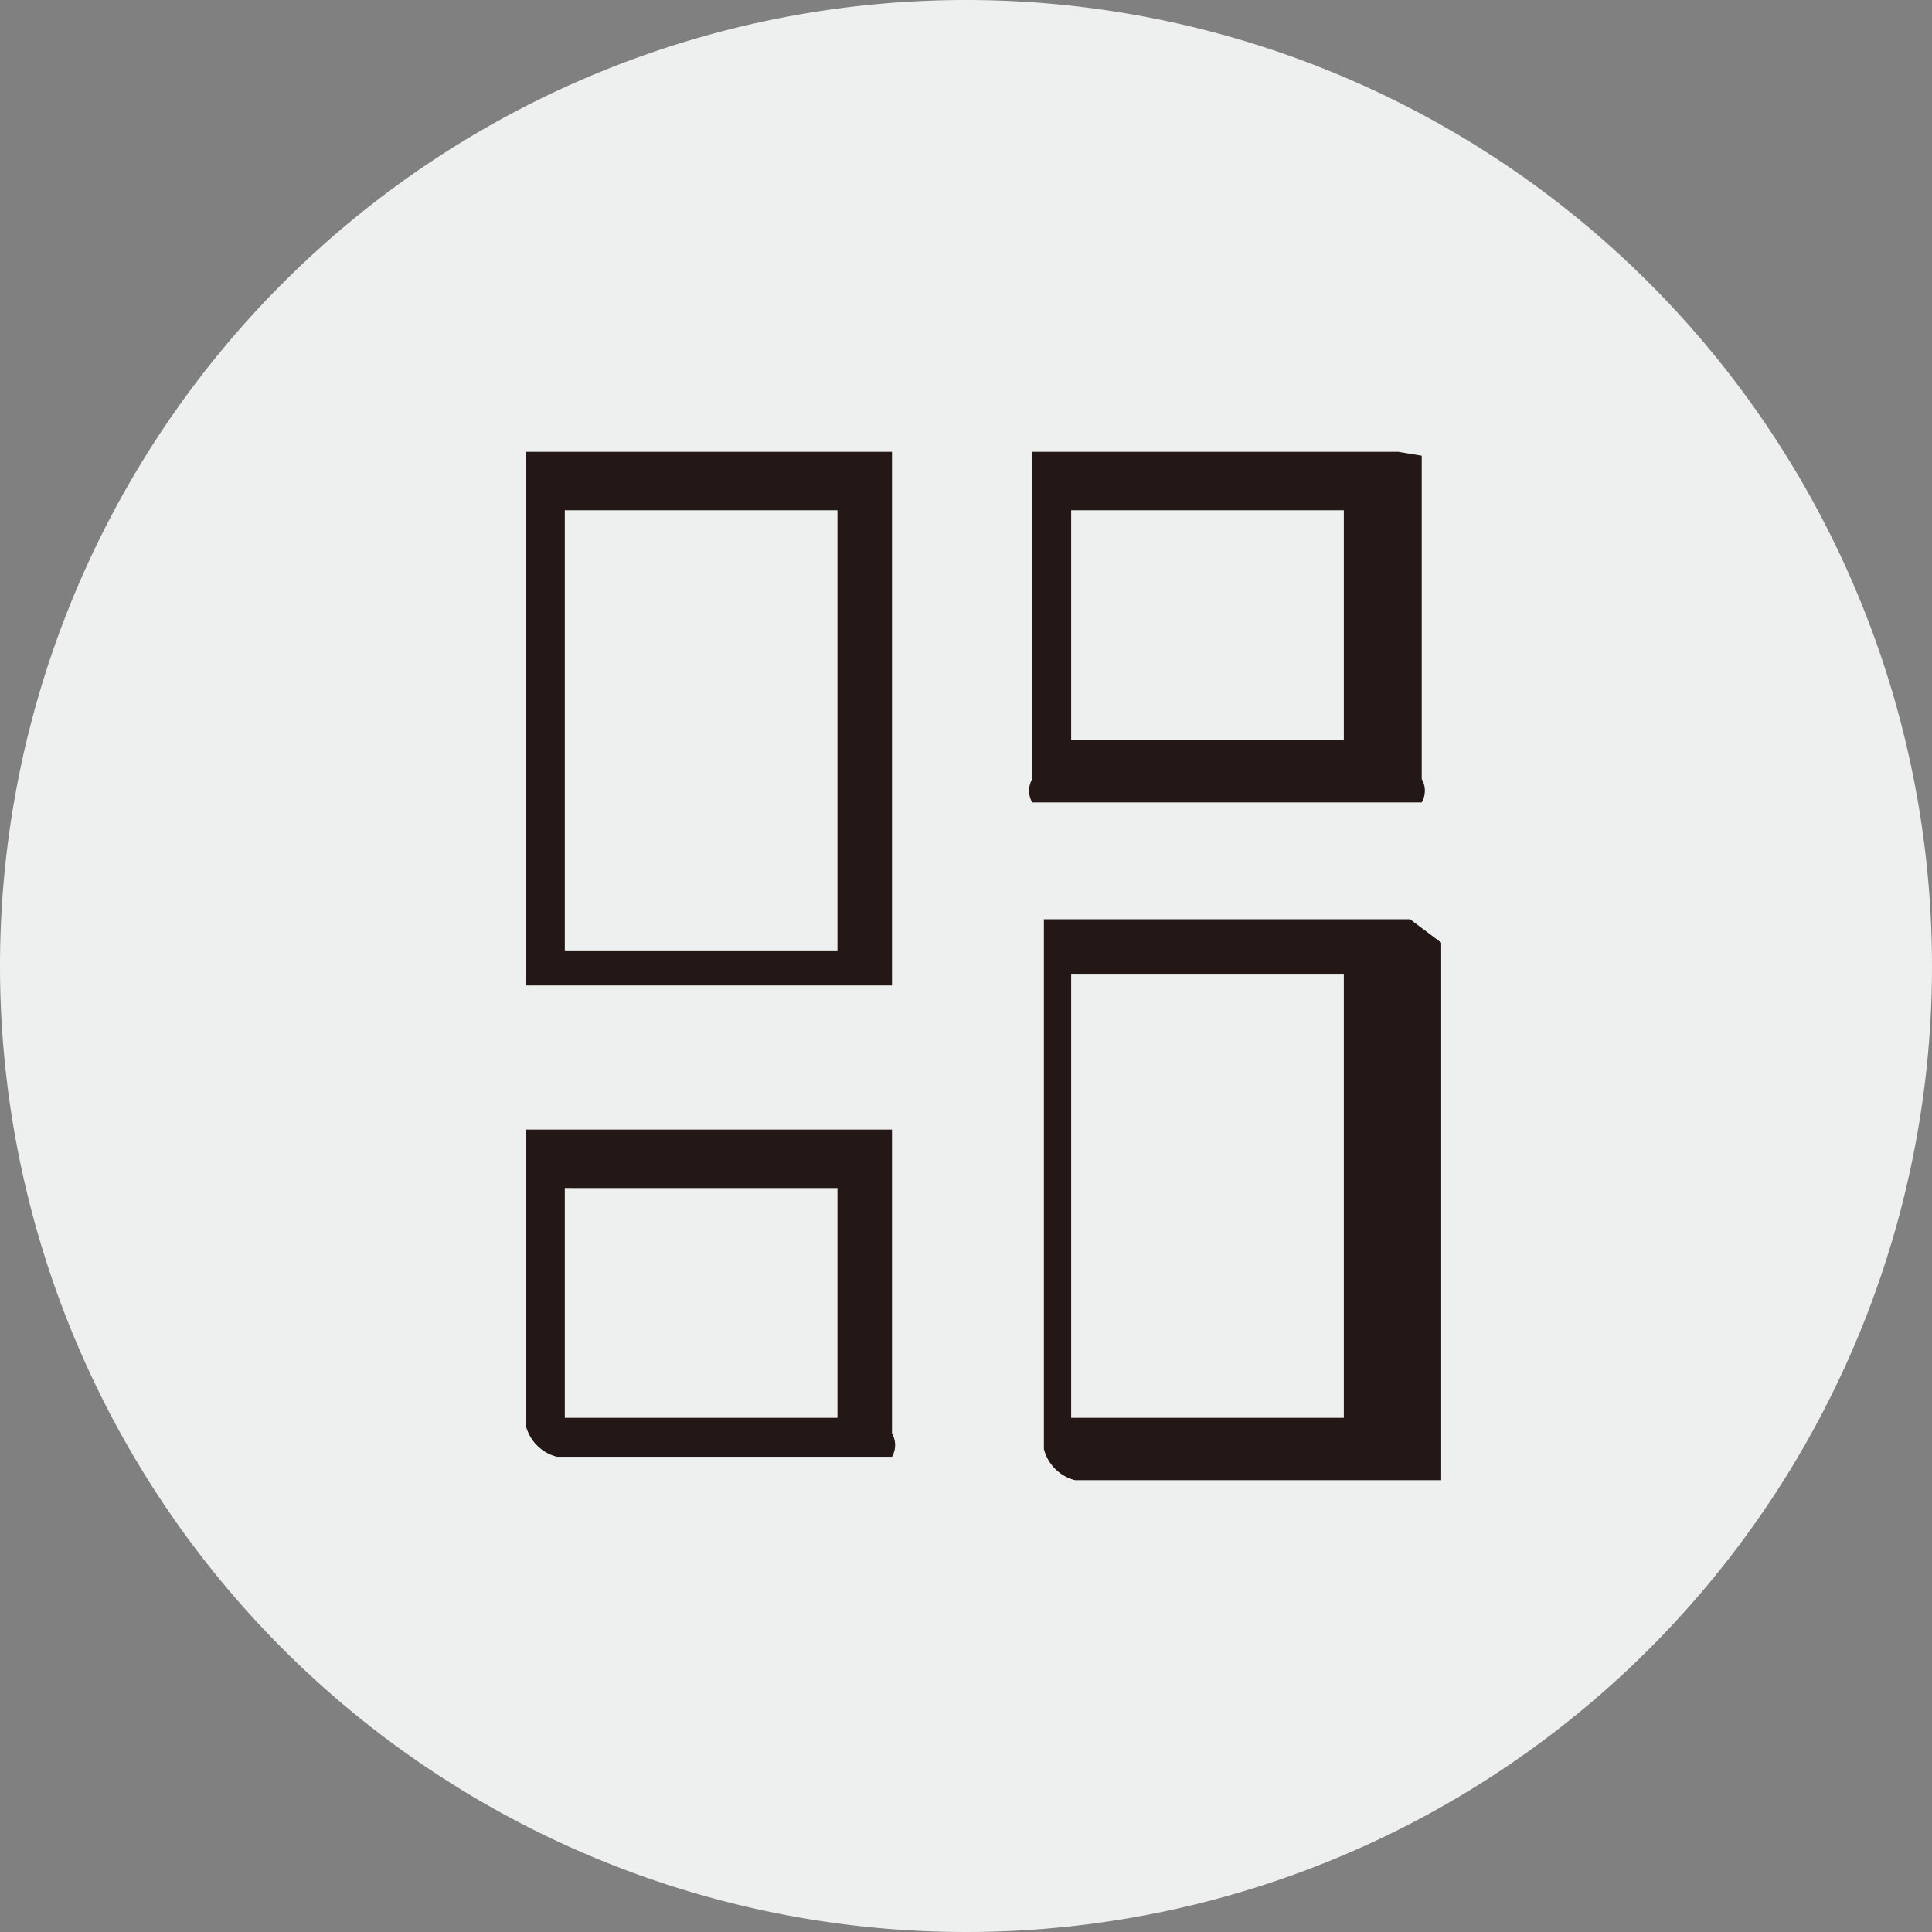
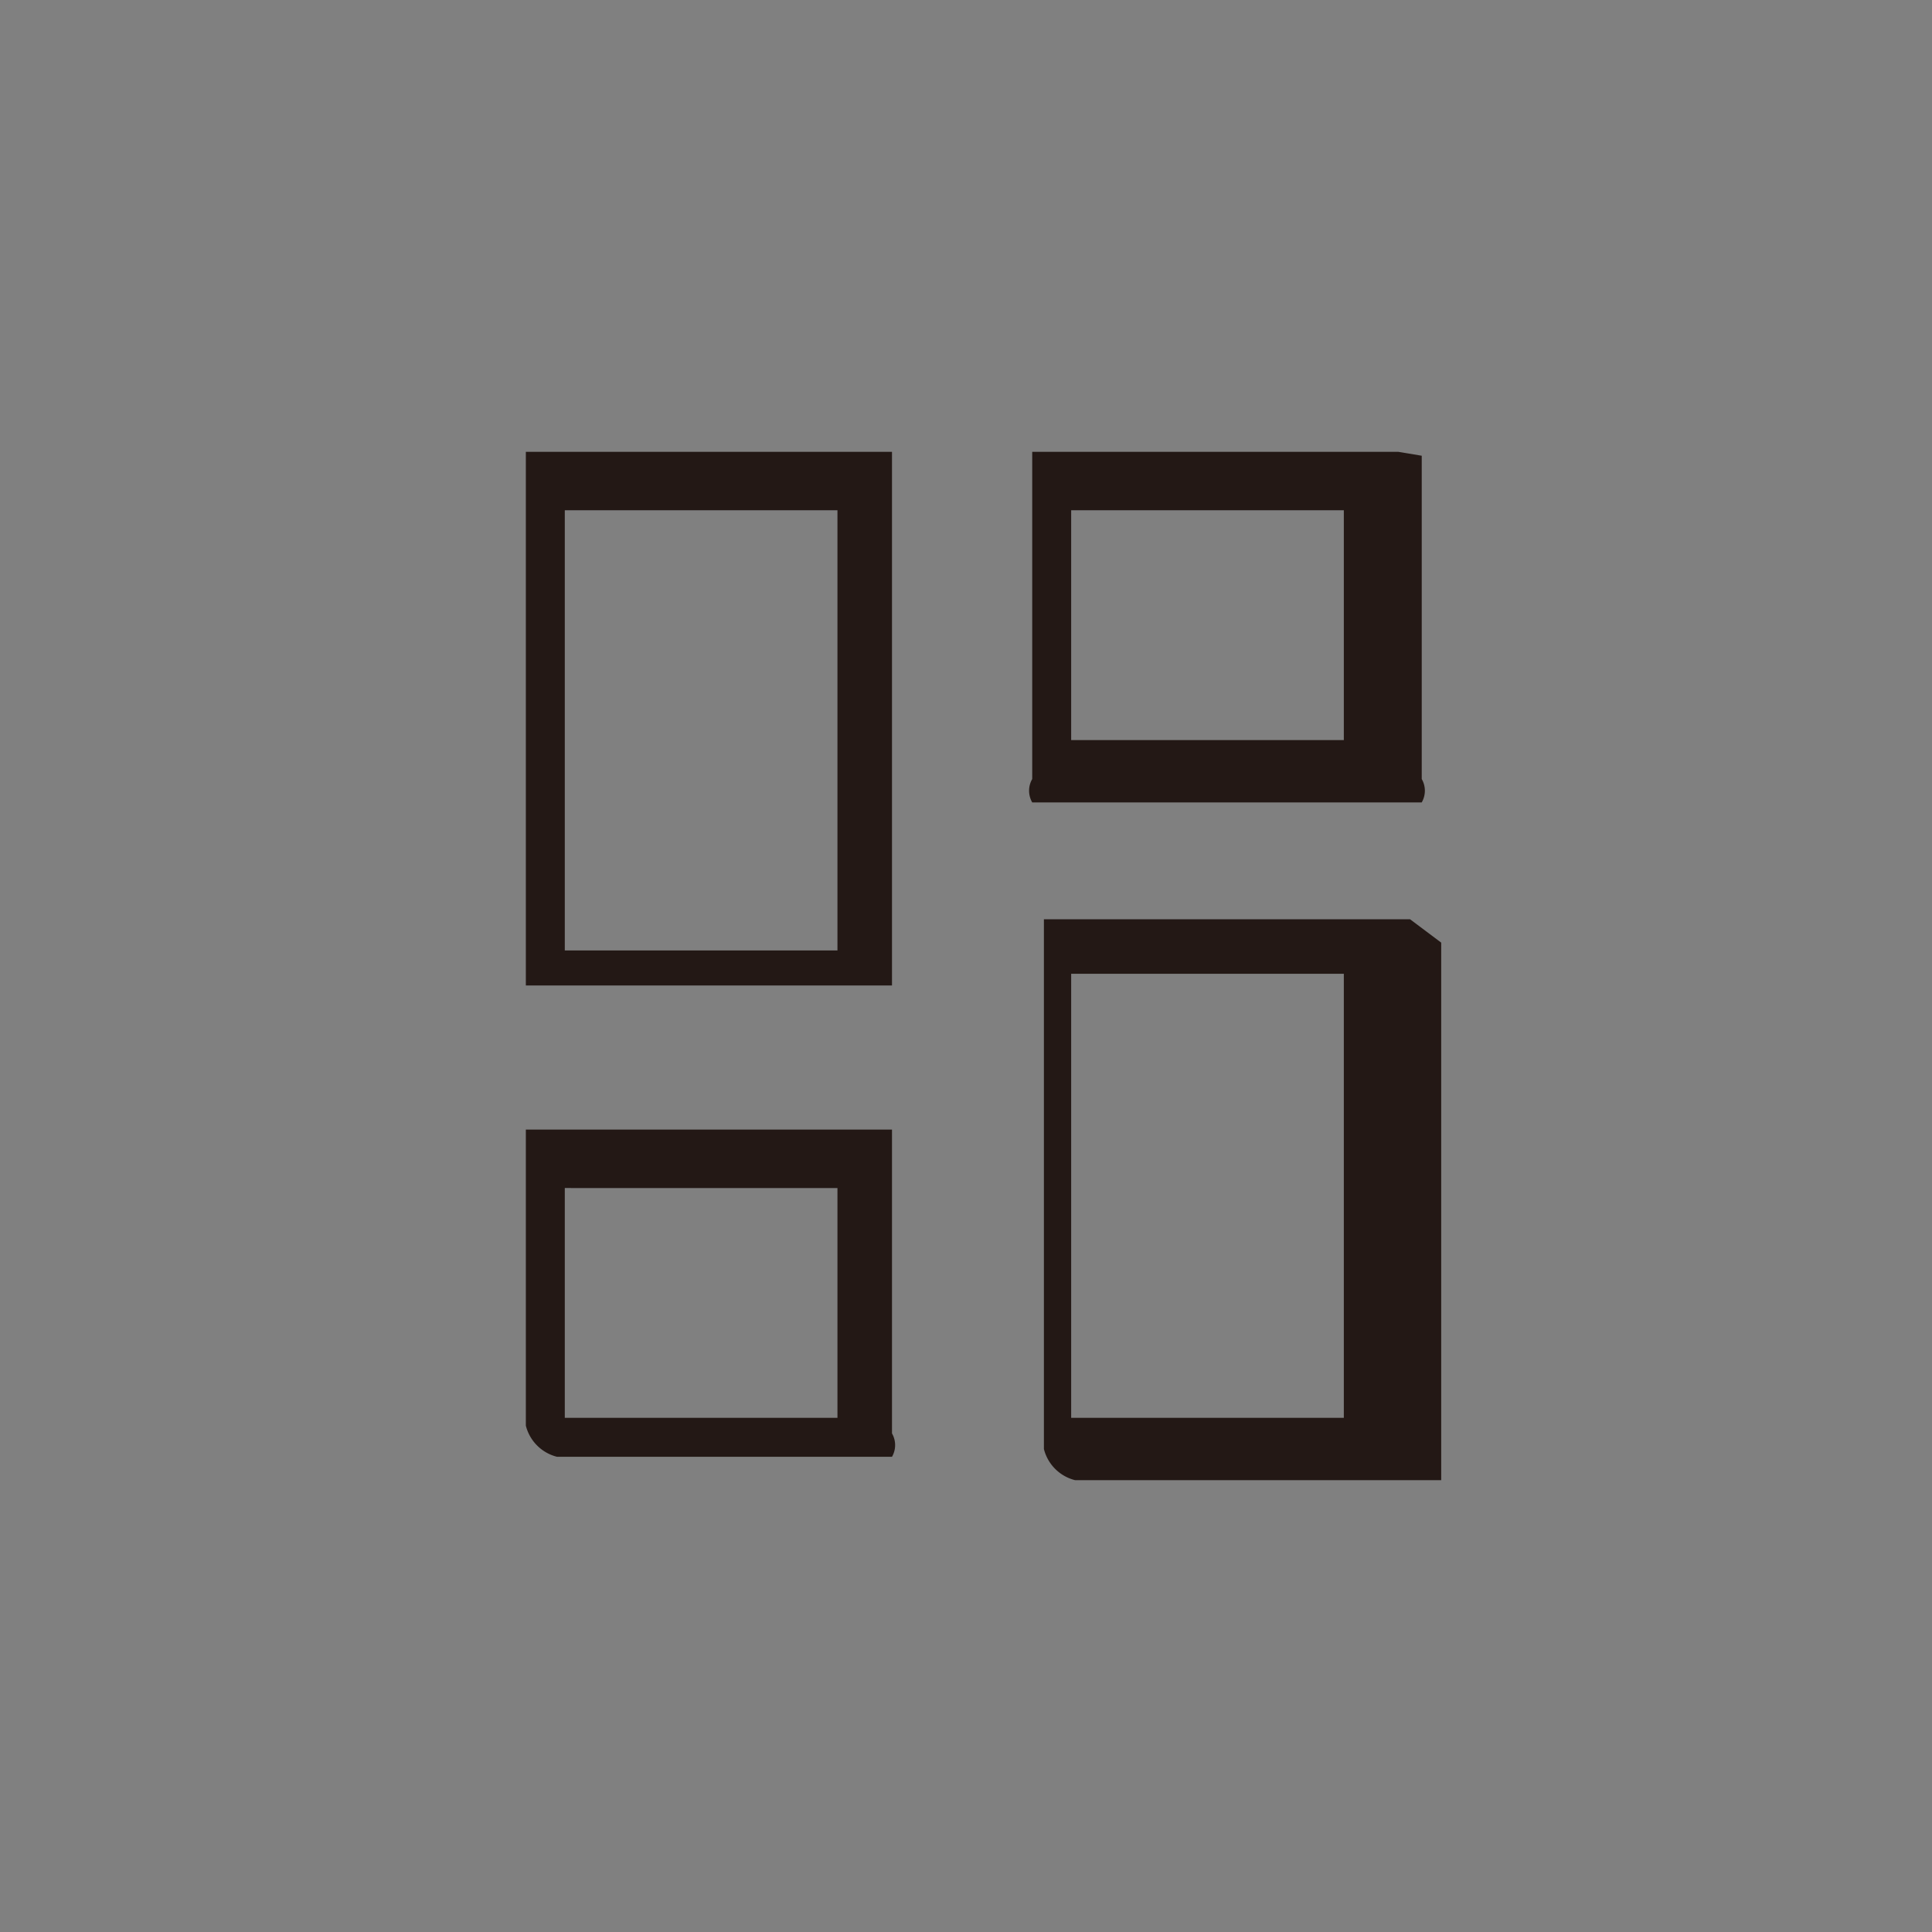
<svg xmlns="http://www.w3.org/2000/svg" viewBox="0 0 4.96 4.96">
  <rect x="0" y="0" width="4.96" height="4.96" fill="#808080" stroke="none" />
  <defs>
    <style>.cls-1{fill:#eeefef;fill-rule:evenodd;}.cls-2{fill:#231815;}</style>
  </defs>
  <g id="图层_2" data-name="图层 2">
    <g id="图层_1-2" data-name="图层 1">
      <g id="图层_2-2" data-name="图层 2">
        <g id="图层_1-2-2" data-name="图层 1-2">
-           <path class="cls-1" d="M2.48,0A2.48,2.48,0,1,1,0,2.48H0A2.48,2.48,0,0,1,2.48,0Z" />
          <path class="cls-2" d="M3.62,2.36H2.68v.06h0v1.3h0a.11.11,0,0,0,.08.08H3.7V3.74h0V2.42h0v0ZM2.29,2.9H1.35v.76h0a.11.11,0,0,0,.08.08h.86a.06.06,0,0,0,0-.06h0V3h0a0,0,0,0,0,0,0Zm.48-.4h.68V3.64h-.7V2.5Zm-1.3.55h.68v.59h-.7V3.05Zm.82-1.89H1.35a0,0,0,0,0,0,.05h0V2.53h.94v0h0V1.22h0a0,0,0,0,0,0-.05Zm-.82.15h.68V2.44h-.7V1.31Zm2.12-.15H2.65a0,0,0,0,0,0,.05h0V2h0a.06.06,0,0,0,0,.06h1a.06.06,0,0,0,0-.06h0V1.22h0V1.17Zm-.82.15h.68V1.9h-.7V1.31Z" />
        </g>
      </g>
    </g>
  </g>
</svg>